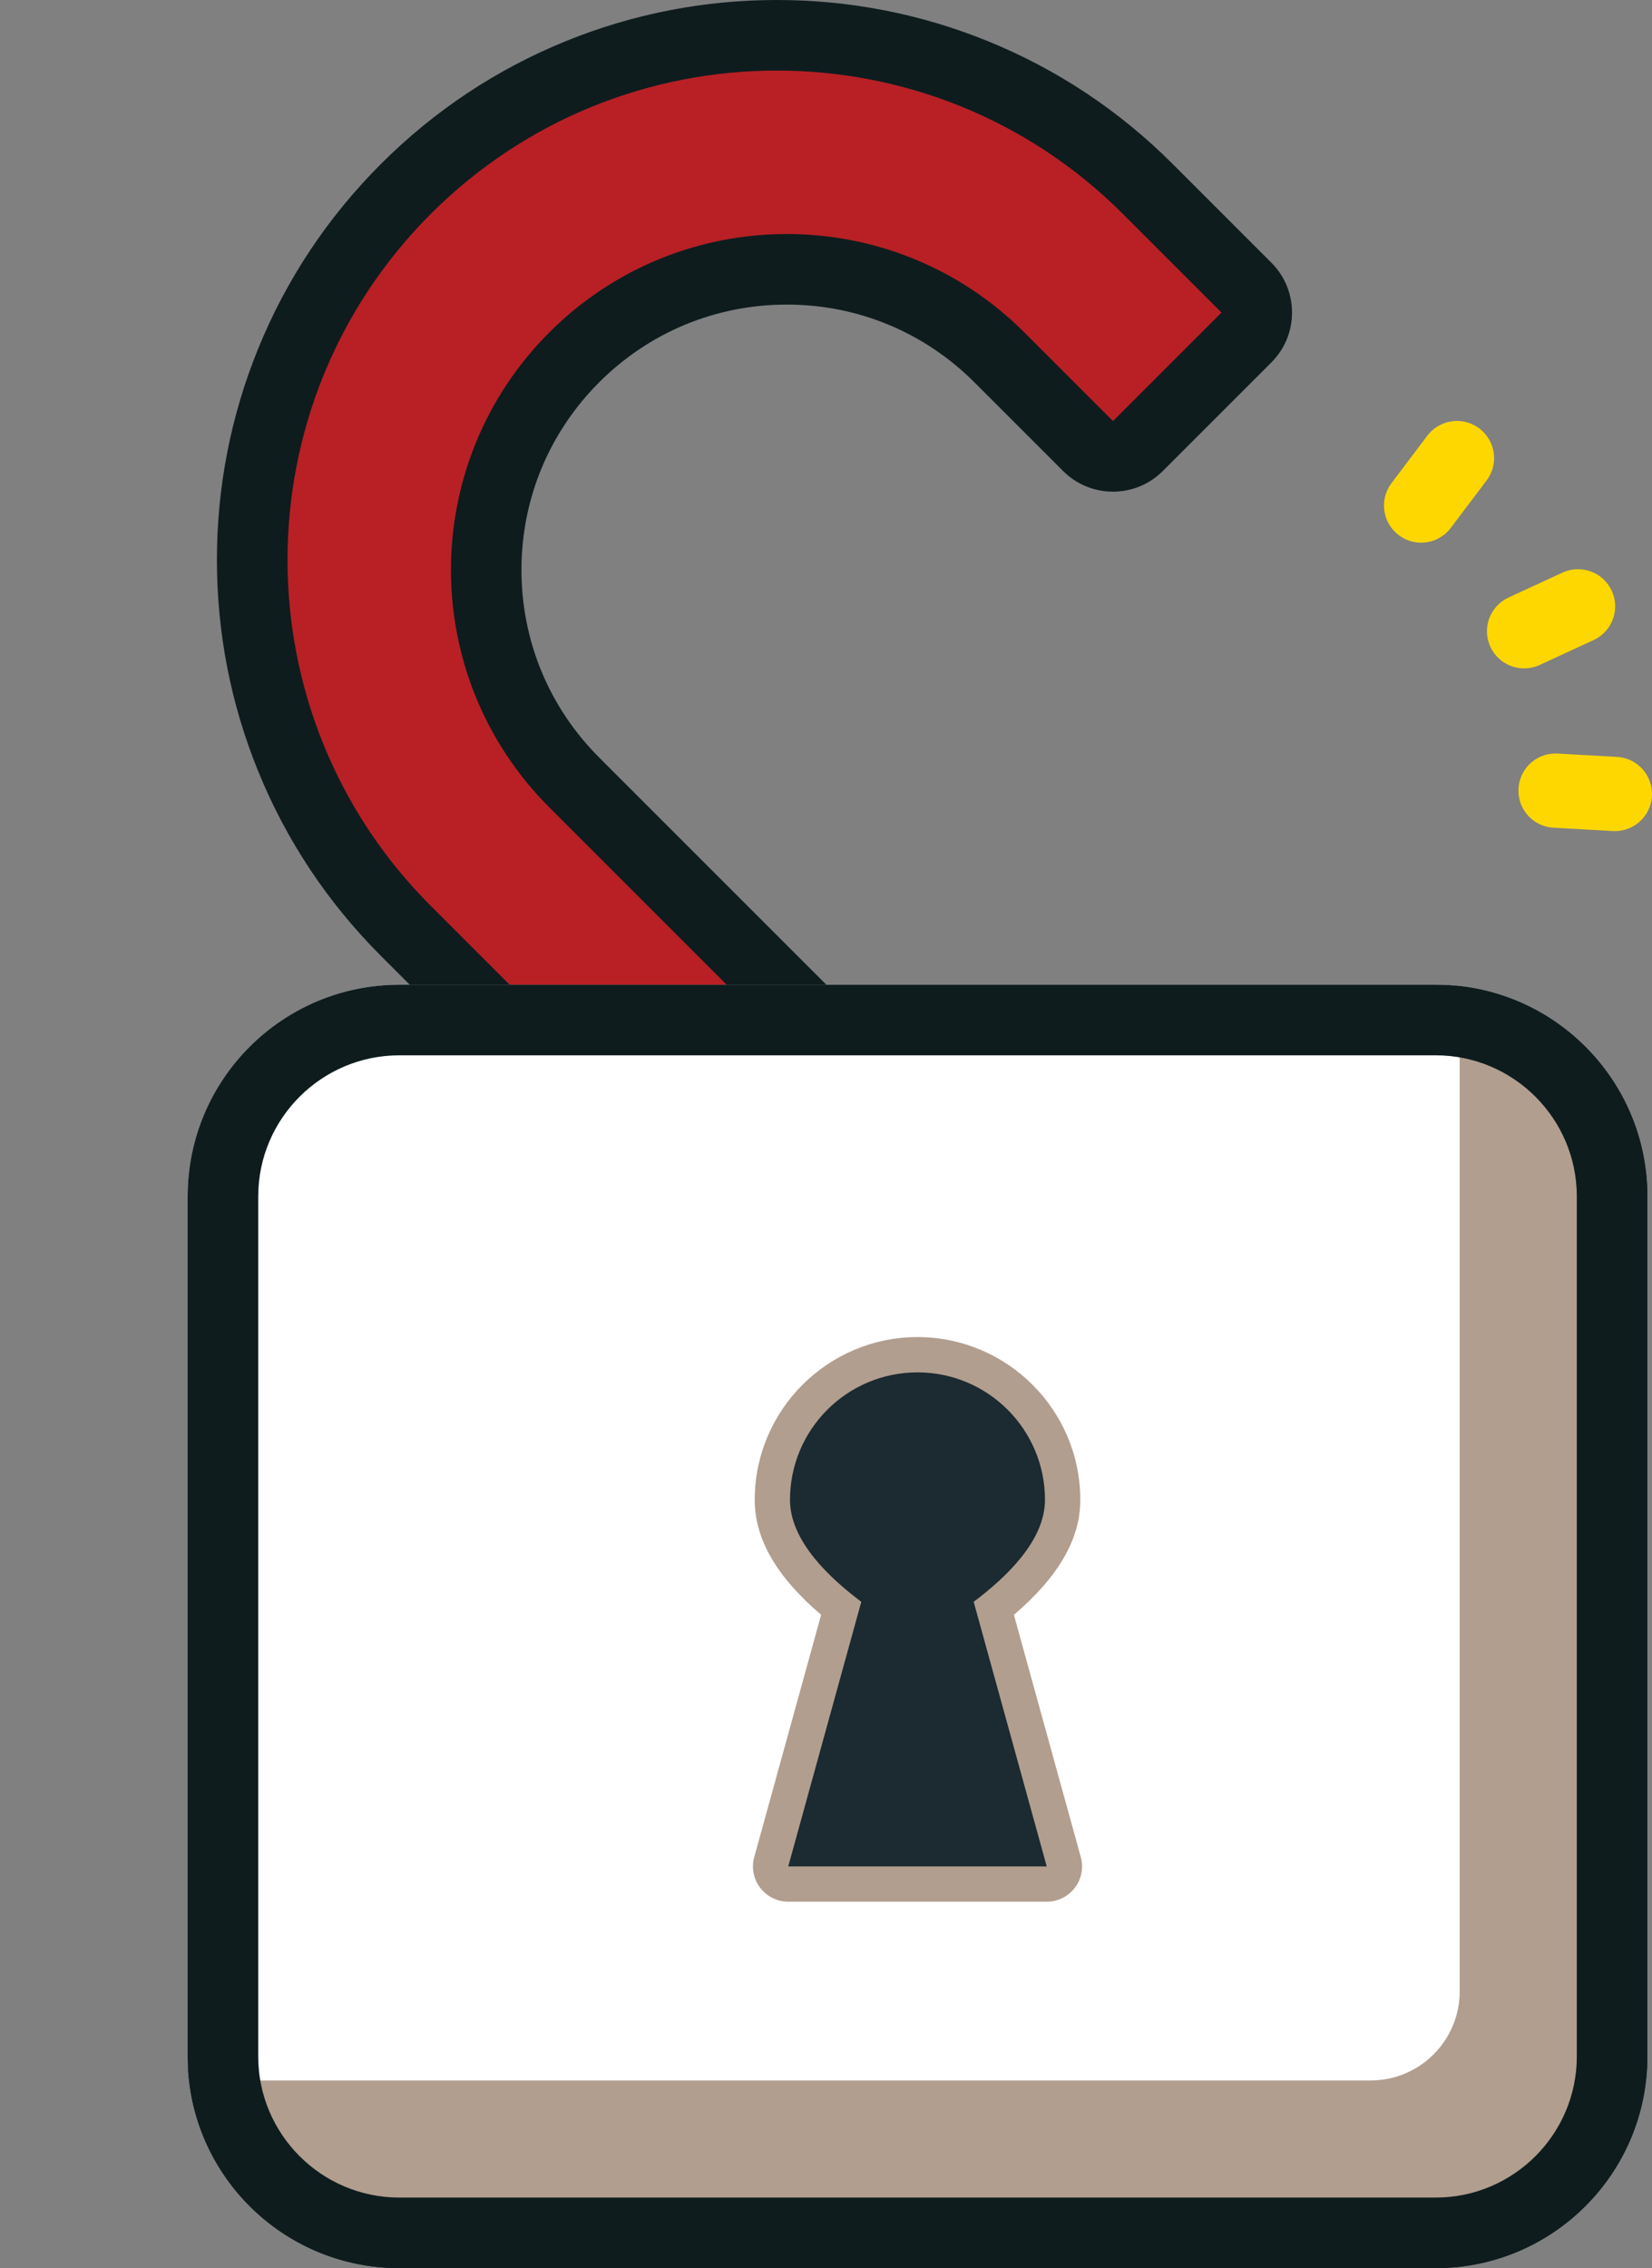
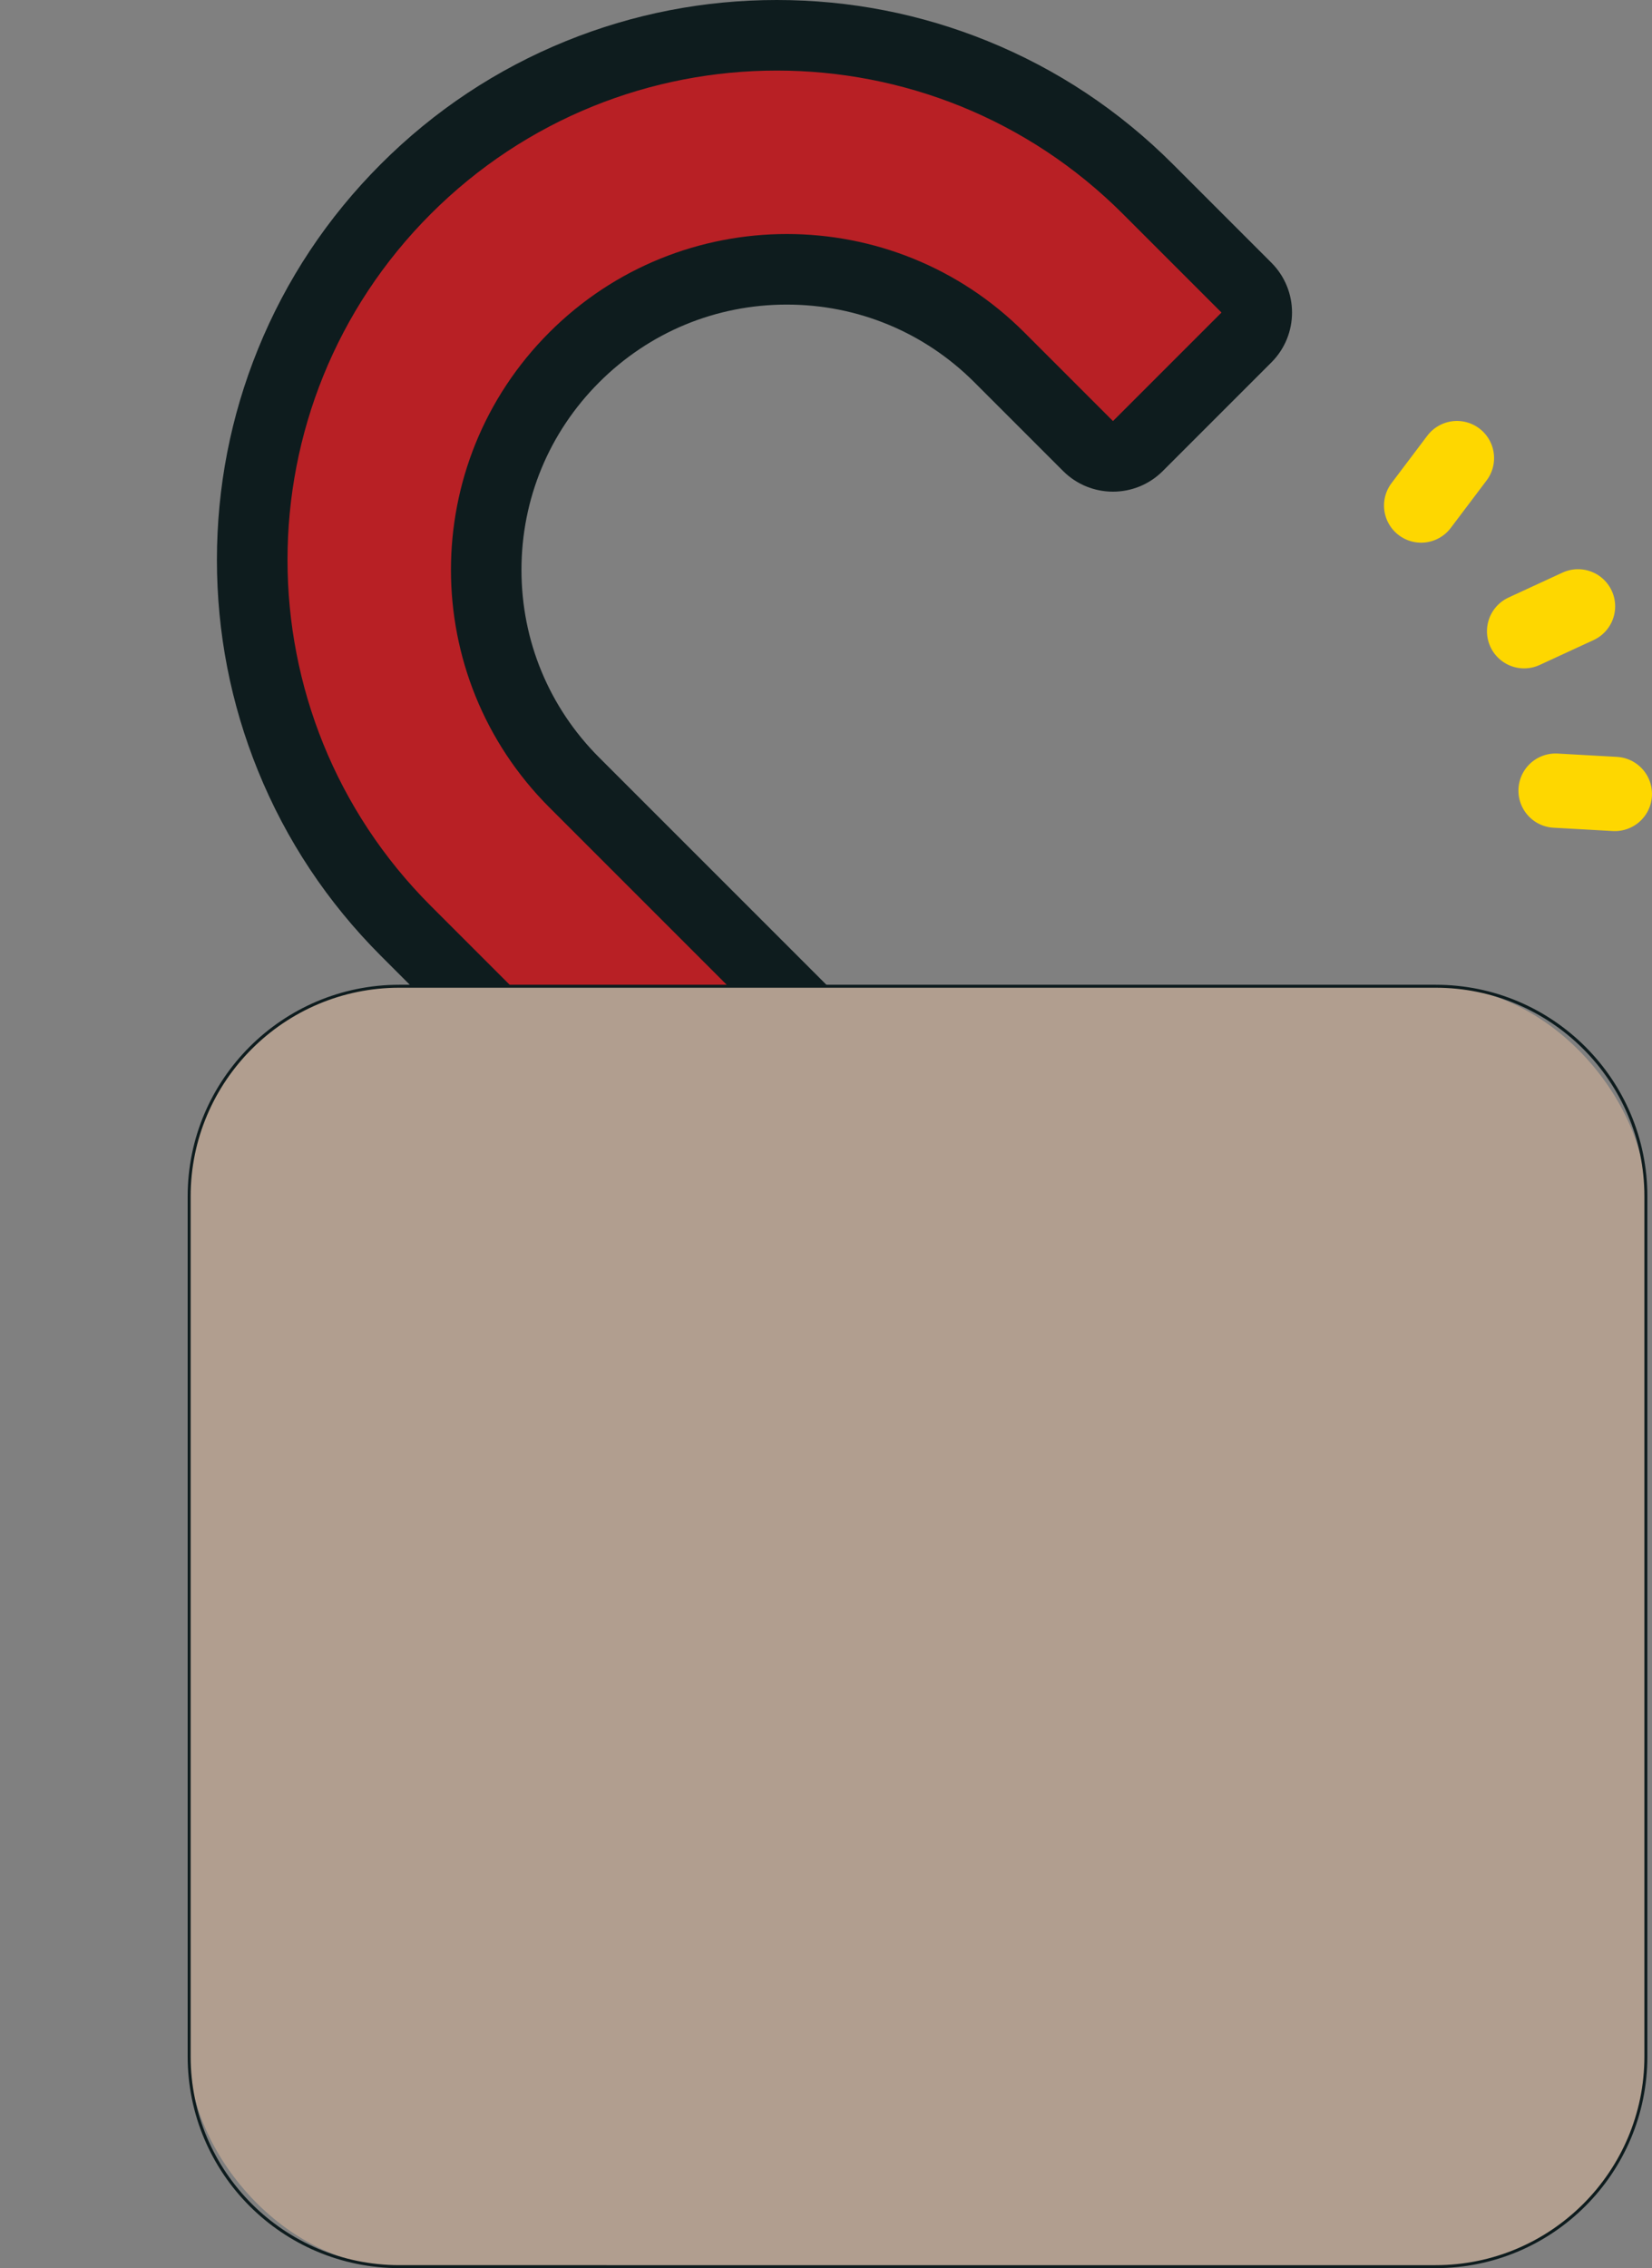
<svg xmlns="http://www.w3.org/2000/svg" id="Layer_1" data-name="Layer 1" viewBox="0 0 556.08 763.44">
  <rect x="0" y="0" width="556.08" height="763.44" fill="#808080" stroke="none" />
  <defs>
    <clipPath id="clippath">
      <rect x="63.17" y="331.46" width="491.35" height="431.98" rx="71.25" ry="71.25" fill="none" />
    </clipPath>
  </defs>
  <g>
    <g>
      <path d="M356.19,527.98c-3.15,0-6.17-1.25-8.4-3.48l-211.17-211.17c-33.35-33.35-51.72-77.7-51.72-124.87s18.37-91.51,51.72-124.87c33.35-33.35,77.7-51.72,124.87-51.72s91.51,18.37,124.87,51.72l33.21,33.21c4.64,4.64,4.64,12.16,0,16.79l-36.53,36.53c-2.32,2.32-5.36,3.48-8.4,3.48s-6.08-1.16-8.4-3.48l-29.85-29.85c-19.11-19.11-44.52-29.63-71.54-29.63s-52.43,10.52-71.54,29.63c-19.11,19.11-29.63,44.52-29.63,71.54s10.52,52.43,29.63,71.54l207.81,207.81c4.64,4.64,4.64,12.16,0,16.79l-36.53,36.53c-2.23,2.23-5.25,3.48-8.4,3.48Z" fill="#b82025" />
      <path d="M261.49,23.75c42.15,0,84.31,16.08,116.47,48.24l33.21,33.21-36.53,36.53-29.85-29.85c-22.08-22.08-51.01-33.11-79.94-33.11s-57.87,11.04-79.94,33.11c-44.15,44.15-44.15,115.73,0,159.88l207.81,207.81-36.53,36.53-211.17-211.17c-64.32-64.32-64.32-168.61,0-232.94,32.16-32.16,74.32-48.24,116.47-48.24M261.49,0c-24.47,0-48.32,4.64-70.91,13.8-23.39,9.49-44.37,23.41-62.36,41.4-17.98,17.98-31.91,38.96-41.4,62.36-9.16,22.58-13.8,46.44-13.8,70.91s4.64,48.32,13.8,70.91c9.49,23.39,23.42,44.37,41.4,62.36l211.17,211.17c4.64,4.64,10.72,6.96,16.79,6.96s12.16-2.32,16.79-6.96l36.53-36.53c9.28-9.28,9.28-24.31,0-33.59l-207.81-207.81c-16.87-16.87-26.16-39.29-26.16-63.15s9.29-46.28,26.16-63.15c16.87-16.87,39.29-26.16,63.15-26.16s46.28,9.29,63.15,26.16l29.85,29.85c4.64,4.64,10.72,6.96,16.79,6.96s12.16-2.32,16.79-6.96l36.53-36.53c9.28-9.28,9.28-24.31,0-33.59l-33.21-33.21c-17.98-17.98-38.96-31.91-62.36-41.4-22.58-9.16-46.44-13.8-70.91-13.8h0Z" fill="#0e1c1e" />
    </g>
    <g>
      <rect x="63.67" y="331.96" width="490.35" height="430.98" rx="70.75" ry="70.75" fill="#b19e8f" />
      <path d="M483.27,332.46c38.74,0,70.25,31.52,70.25,70.25v289.47c0,38.74-31.52,70.25-70.25,70.25H134.42c-38.74,0-70.25-31.52-70.25-70.25v-289.47c0-38.74,31.52-70.25,70.25-70.25h348.85M483.27,331.46H134.42c-39.35,0-71.25,31.9-71.25,71.25v289.47c0,39.35,31.9,71.25,71.25,71.25h348.85c39.35,0,71.25-31.9,71.25-71.25v-289.47c0-39.35-31.9-71.25-71.25-71.25h0Z" fill="#0e1c1e" />
    </g>
    <g clip-path="url(#clippath)">
-       <rect y="268.29" width="491.35" height="431.98" rx="30" ry="30" fill="#fff" />
-     </g>
-     <path d="M483.27,355.21c26.19,0,47.5,21.31,47.5,47.5v289.47c0,26.19-21.31,47.5-47.5,47.5H134.42c-26.19,0-47.5-21.31-47.5-47.5v-289.47c0-26.19,21.31-47.5,47.5-47.5h348.85M483.27,331.46H134.42c-39.35,0-71.25,31.9-71.25,71.25v289.47c0,39.35,31.9,71.25,71.25,71.25h348.85c39.35,0,71.25-31.9,71.25-71.25v-289.47c0-39.35-31.9-71.25-71.25-71.25h0Z" fill="#0e1c1e" />
+       </g>
    <g>
-       <path d="M265.34,634.16c-1.85,0-3.6-.87-4.72-2.34-1.12-1.47-1.49-3.39-1-5.18l23.53-85.24c-15.37-12.33-23.16-24.62-23.16-36.56,0-26.94,21.92-48.85,48.85-48.85s48.85,21.92,48.85,48.85c0,11.94-7.79,24.22-23.16,36.56l23.53,85.24c.49,1.79.12,3.7-1,5.18-1.12,1.48-2.87,2.34-4.72,2.34h-87.01Z" fill="#1c2a31" />
      <path d="M308.84,461.93c23.7,0,42.91,19.21,42.91,42.91,0,14.02-13.6,26.48-24,34.31l24.59,89.07h-87.01l24.59-89.07c-10.4-7.83-24-20.28-24-34.31,0-23.7,19.21-42.91,42.91-42.91M308.84,450.05c-30.21,0-54.79,24.58-54.79,54.79,0,13.17,7.33,25.88,22.35,38.69l-22.51,81.53c-.99,3.57-.25,7.4,2,10.35,2.25,2.95,5.74,4.68,9.45,4.68h87.01c3.71,0,7.2-1.73,9.45-4.68,2.25-2.95,2.99-6.78,2-10.35l-22.51-81.53c15.02-12.81,22.35-25.52,22.35-38.69,0-30.21-24.58-54.79-54.79-54.79h0Z" fill="#b19e8f" />
    </g>
  </g>
  <g>
    <circle cx="411.18" cy="260.47" r="122.57" fill="none" />
    <line x1="523.62" y1="266.12" x2="543.58" y2="267.24" fill="none" stroke="#fed700" stroke-linecap="round" stroke-miterlimit="10" stroke-width="25" />
    <line x1="513.03" y1="212.47" x2="531.18" y2="204.09" fill="none" stroke="#fed700" stroke-linecap="round" stroke-miterlimit="10" stroke-width="25" />
    <line x1="478.37" y1="170.16" x2="490.42" y2="154.19" fill="none" stroke="#fed700" stroke-linecap="round" stroke-miterlimit="10" stroke-width="25" />
  </g>
</svg>